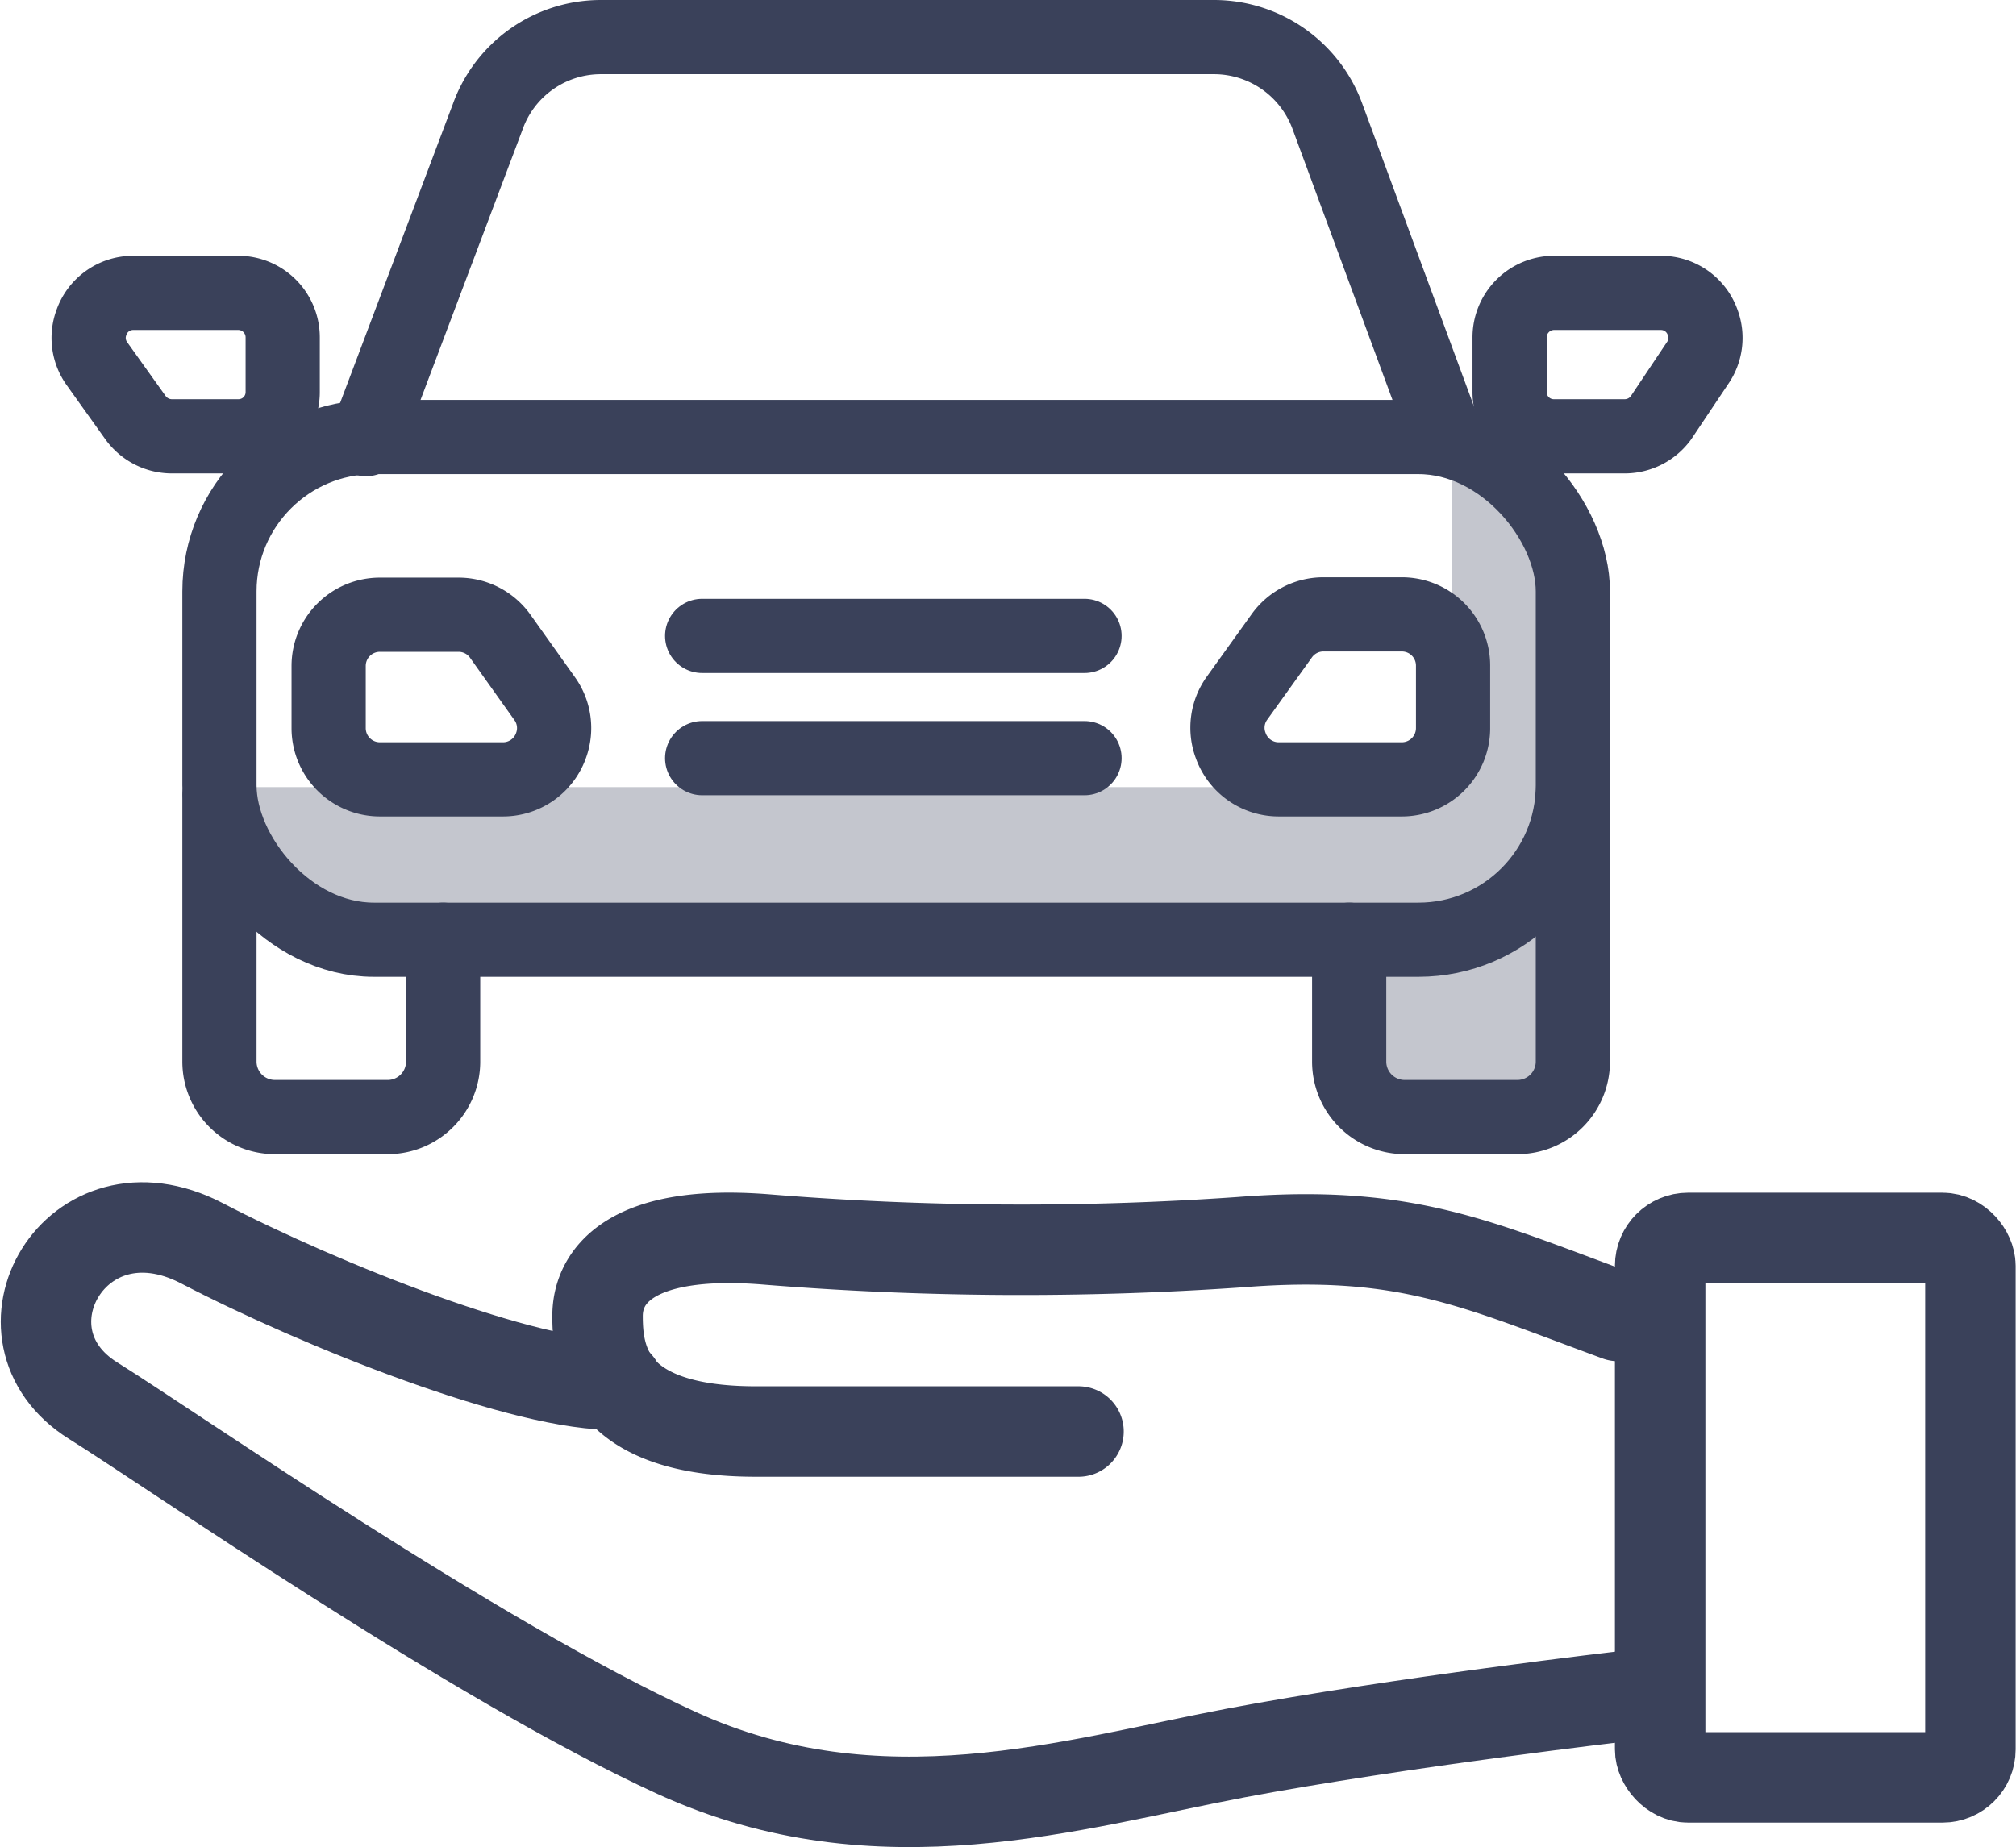
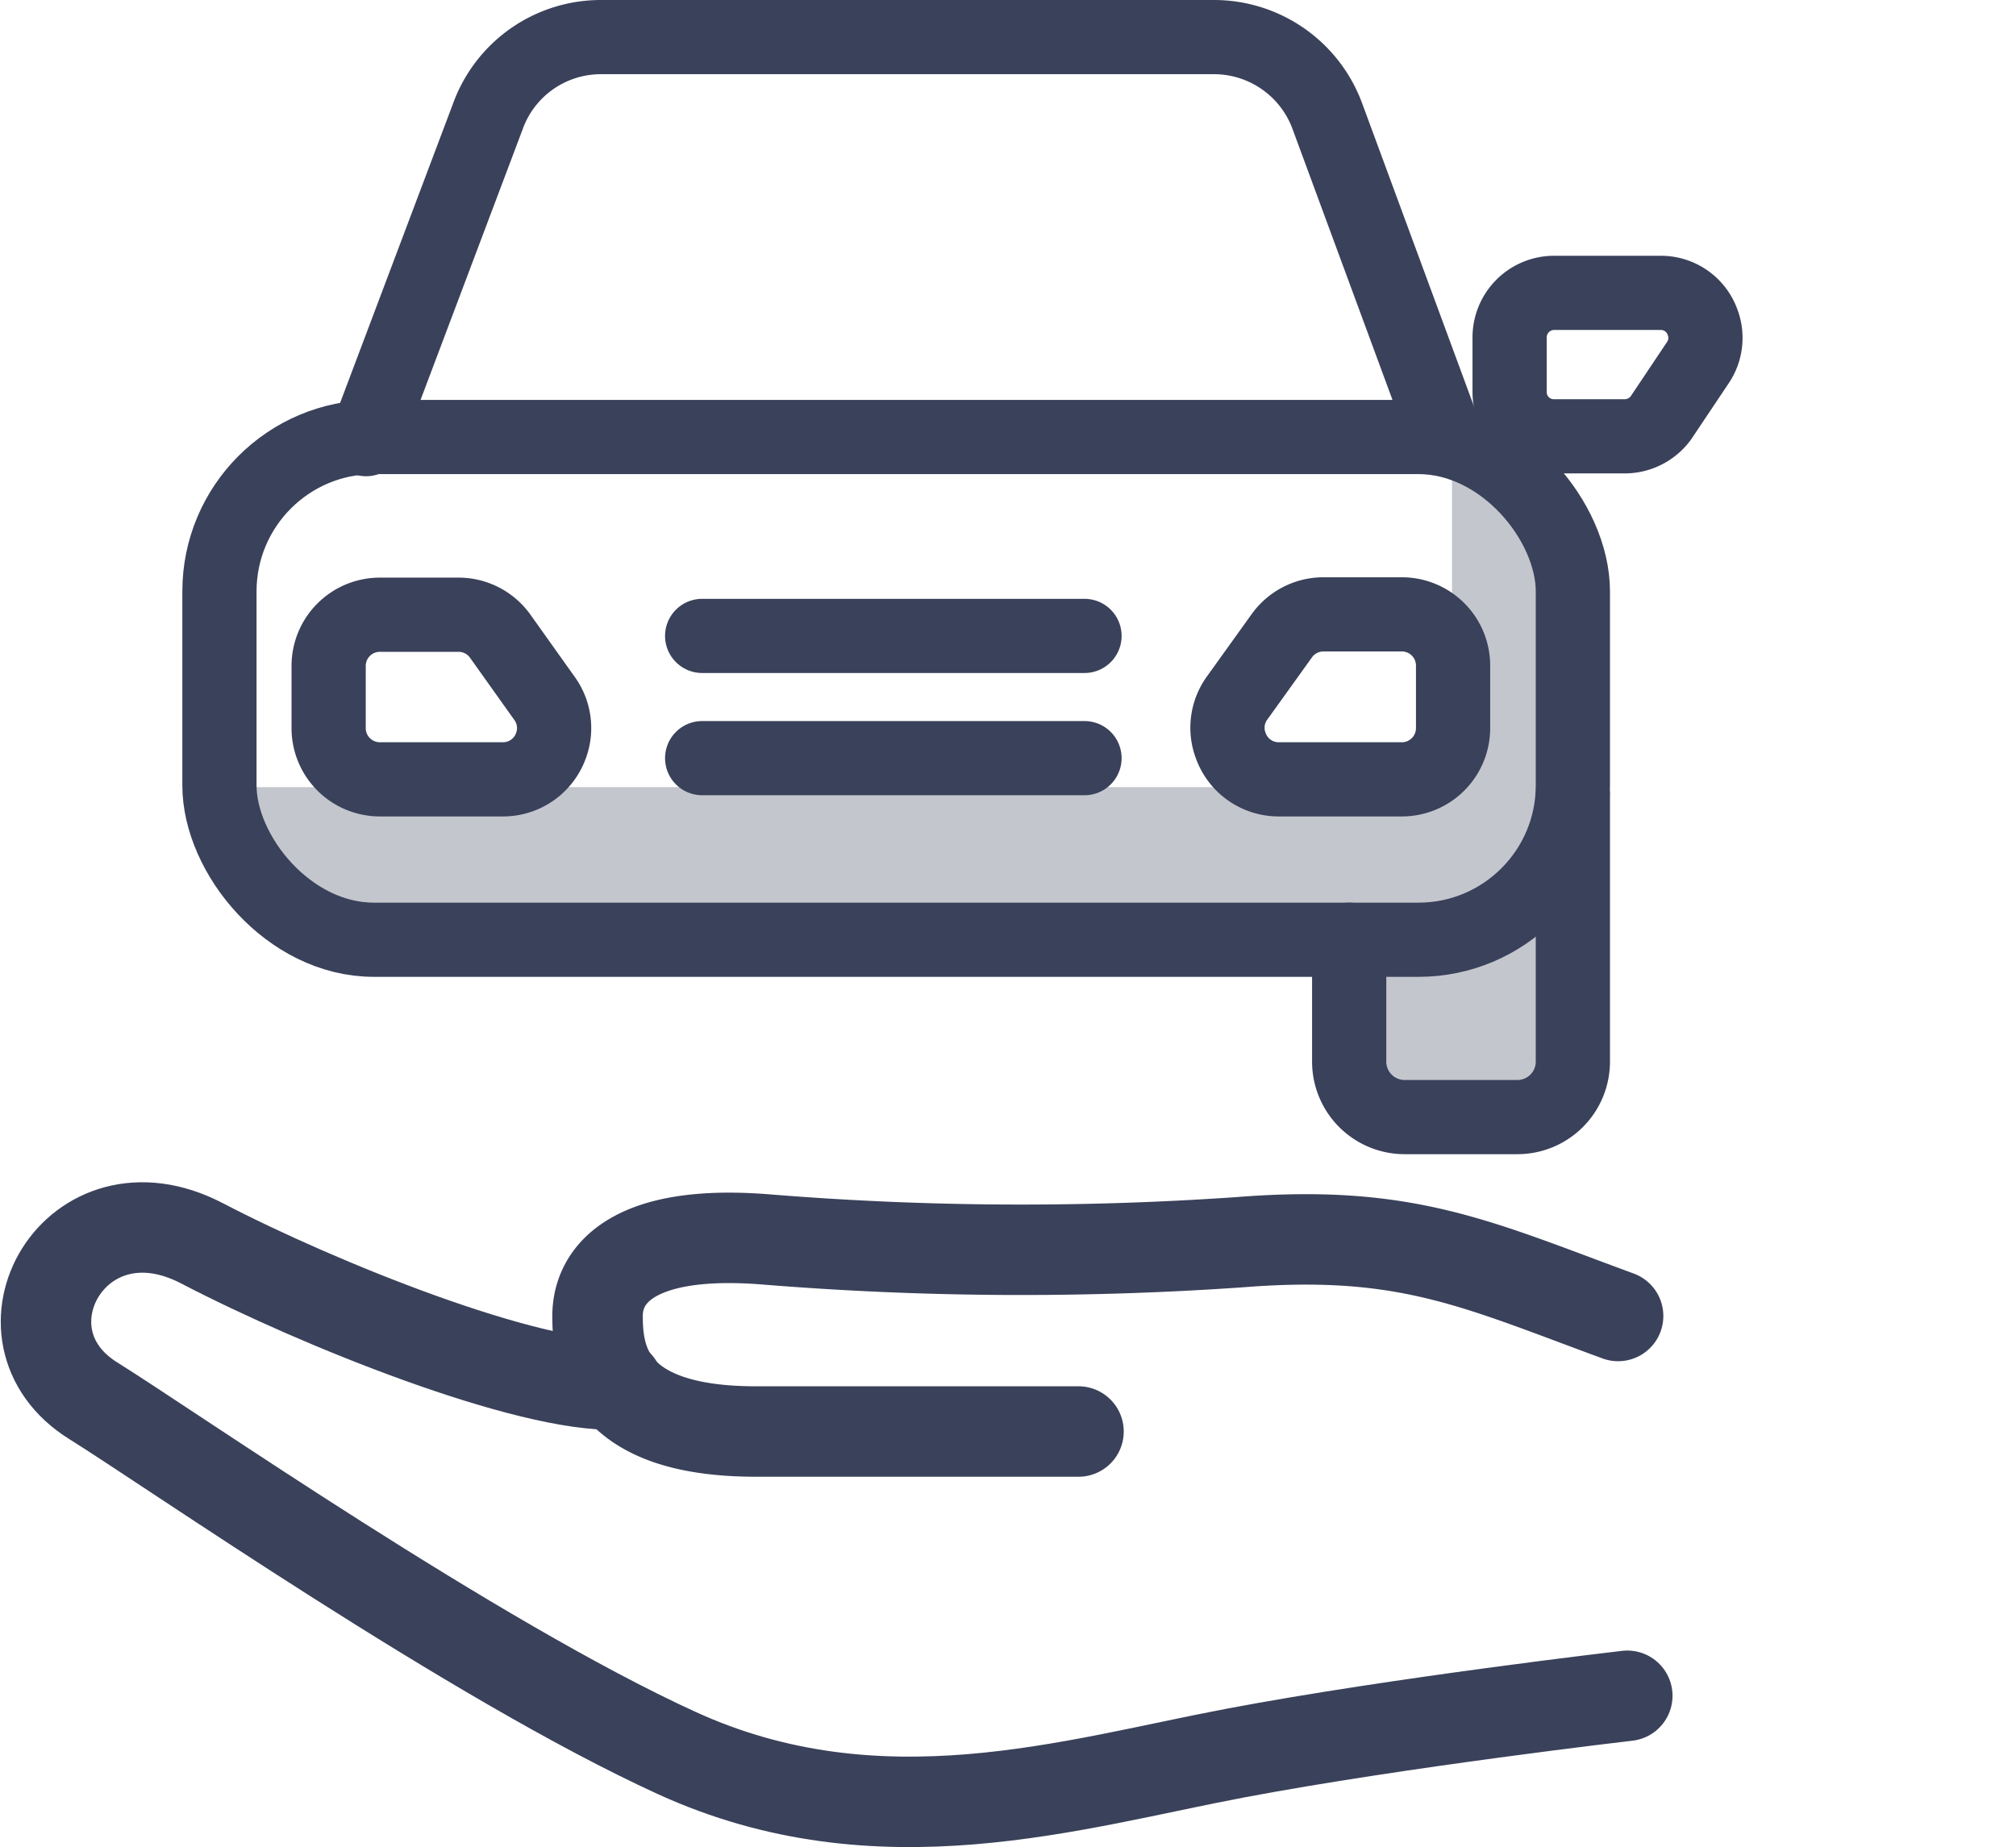
<svg xmlns="http://www.w3.org/2000/svg" viewBox="0 0 57.05 52.28">
  <defs>
    <style>.cls-1{fill:#3a415a;opacity:0.3;}.cls-2,.cls-3{fill:none;stroke:#3a415a;stroke-linecap:round;stroke-linejoin:round;}.cls-2{stroke-width:2.1px;}.cls-3{stroke-width:2.56px;}</style>
  </defs>
  <g id="Calque_2" data-name="Calque 2">
    <g id="HOME">
      <path class="cls-1" d="M44.51,22.51v7.54a1.57,1.57,0,0,1-1.57,1.57H39.75a1.57,1.57,0,0,1-1.57-1.57V26.6h4.21Z" />
      <path class="cls-1" d="M5.84,22.28h31.1c3.17,0,4.15-.43,4.15-3.73V12.37l3.61,3.46-1.58,9.48-3,1.29L8.8,26.55Z" />
      <rect class="cls-2" x="6.21" y="12.37" width="38.3" height="14.23" rx="4.37" />
      <path class="cls-2" d="M10.36,12.43,13.8,3.31A3.4,3.4,0,0,1,17,1.05H34.36a3.42,3.42,0,0,1,3.21,2.26l3.32,9" />
      <path class="cls-2" d="M42.72,11.09V9.56A1.26,1.26,0,0,1,44,8.29h3a1.25,1.25,0,0,1,1.18.83h0a1.25,1.25,0,0,1-.15,1.17L47,11.83a1.27,1.27,0,0,1-1,.52H44A1.25,1.25,0,0,1,42.72,11.09Z" />
-       <path class="cls-2" d="M8,11.09V9.56A1.26,1.26,0,0,0,6.77,8.29h-3a1.25,1.25,0,0,0-1.18.83h0a1.25,1.25,0,0,0,.15,1.17l1.1,1.54a1.27,1.27,0,0,0,1,.52H6.77A1.25,1.25,0,0,0,8,11.09Z" />
      <path class="cls-2" d="M9.3,18.85v1.76a1.45,1.45,0,0,0,1.45,1.45h3.49a1.44,1.44,0,0,0,1.35-.95h0a1.43,1.43,0,0,0-.18-1.34L14.15,18A1.45,1.45,0,0,0,13,17.4H10.75A1.45,1.45,0,0,0,9.3,18.85Z" />
      <path class="cls-2" d="M41.12,18.85v1.76a1.45,1.45,0,0,1-1.45,1.45H36.18a1.44,1.44,0,0,1-1.35-.95h0A1.43,1.43,0,0,1,35,19.77L36.27,18a1.45,1.45,0,0,1,1.17-.61h2.23A1.45,1.45,0,0,1,41.12,18.85Z" />
-       <path class="cls-2" d="M12.54,26.6v3.45A1.57,1.57,0,0,1,11,31.62H7.78a1.57,1.57,0,0,1-1.57-1.57V22.51" />
      <path class="cls-2" d="M44.51,22.51v7.54a1.57,1.57,0,0,1-1.57,1.57H39.75a1.57,1.57,0,0,1-1.57-1.57V26.6" />
      <line class="cls-2" x1="19.87" y1="21.46" x2="30.69" y2="21.46" />
      <line class="cls-2" x1="19.87" y1="18" x2="30.69" y2="18" />
      <path class="cls-3" d="M45.79,37.25c-4-1.47-6-2.46-10.69-2.09a89.2,89.2,0,0,1-13.46-.08c-3.74-.29-4.73,1-4.73,2.17s.24,3.27,4.48,3.27h9.13" />
      <path class="cls-3" d="M46.05,48s-6.47.75-11.08,1.62-10.09,2.62-15.82,0S4.81,41,2.64,39.65c-3-1.87-.51-6.32,3.07-4.46,3.36,1.75,9.23,4.09,11.77,4" />
-       <rect class="cls-3" x="46.98" y="35.04" width="8.78" height="15.27" rx="0.79" />
    </g>
  </g>
</svg>